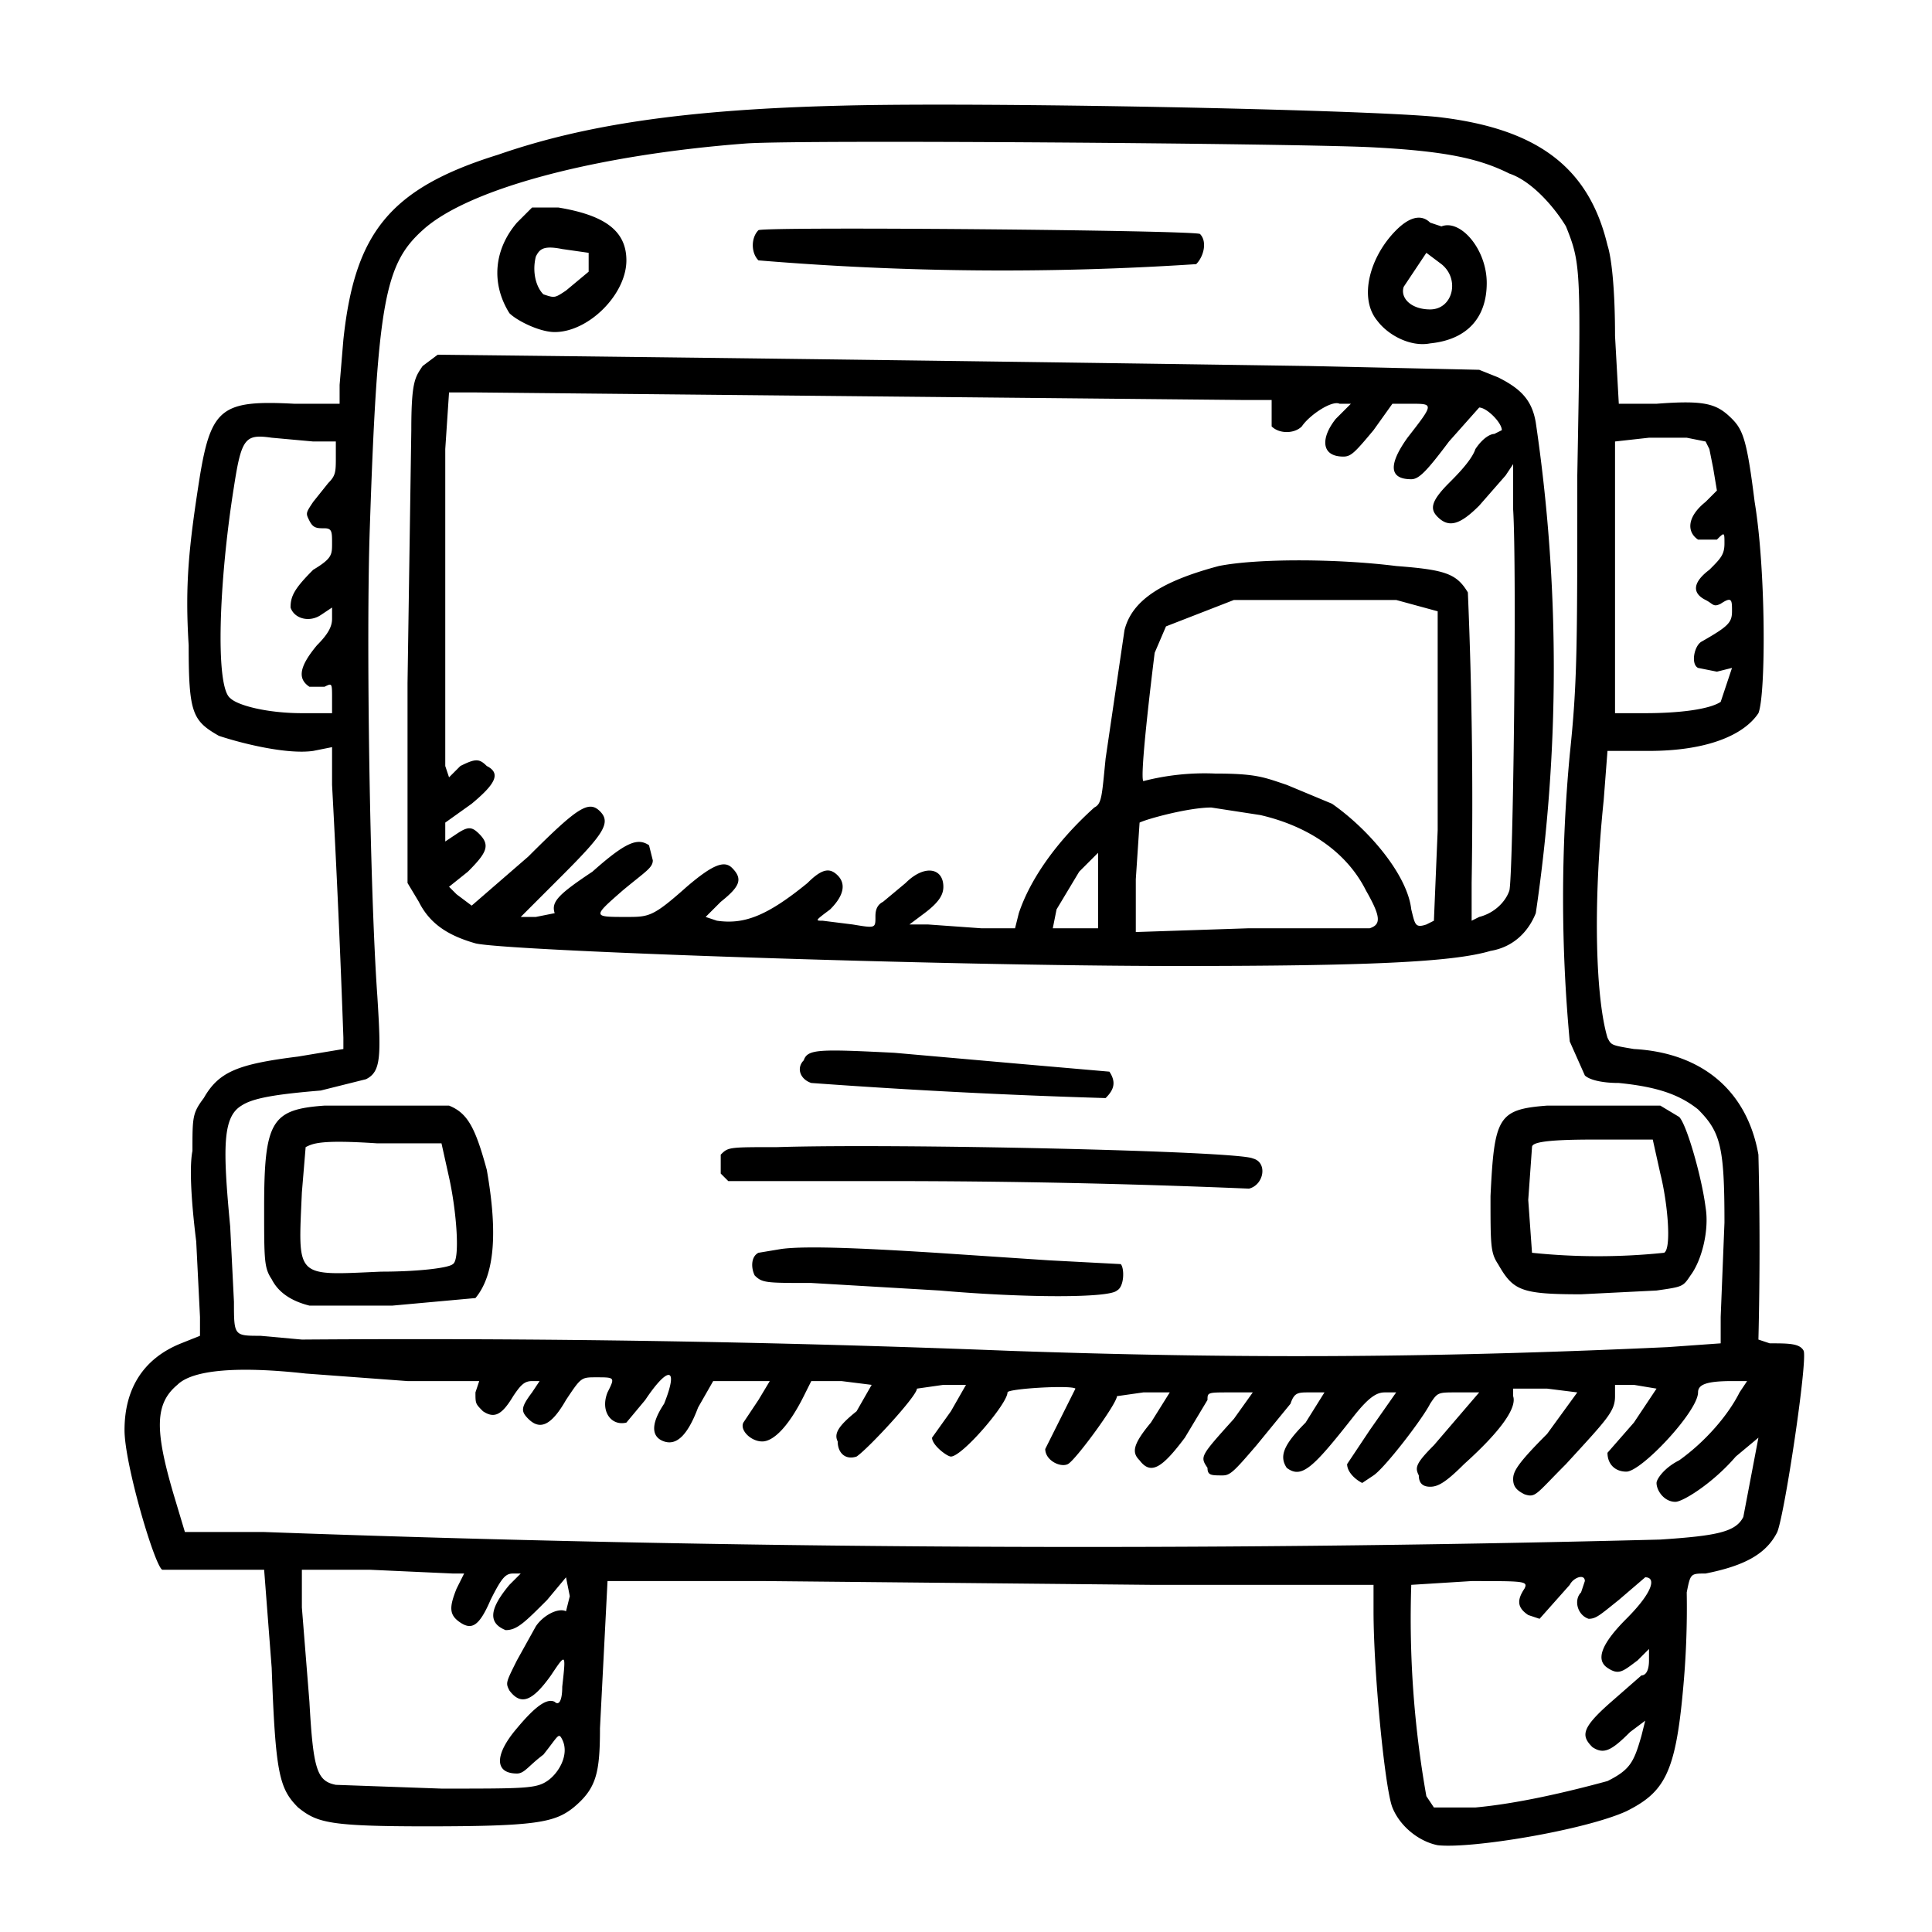
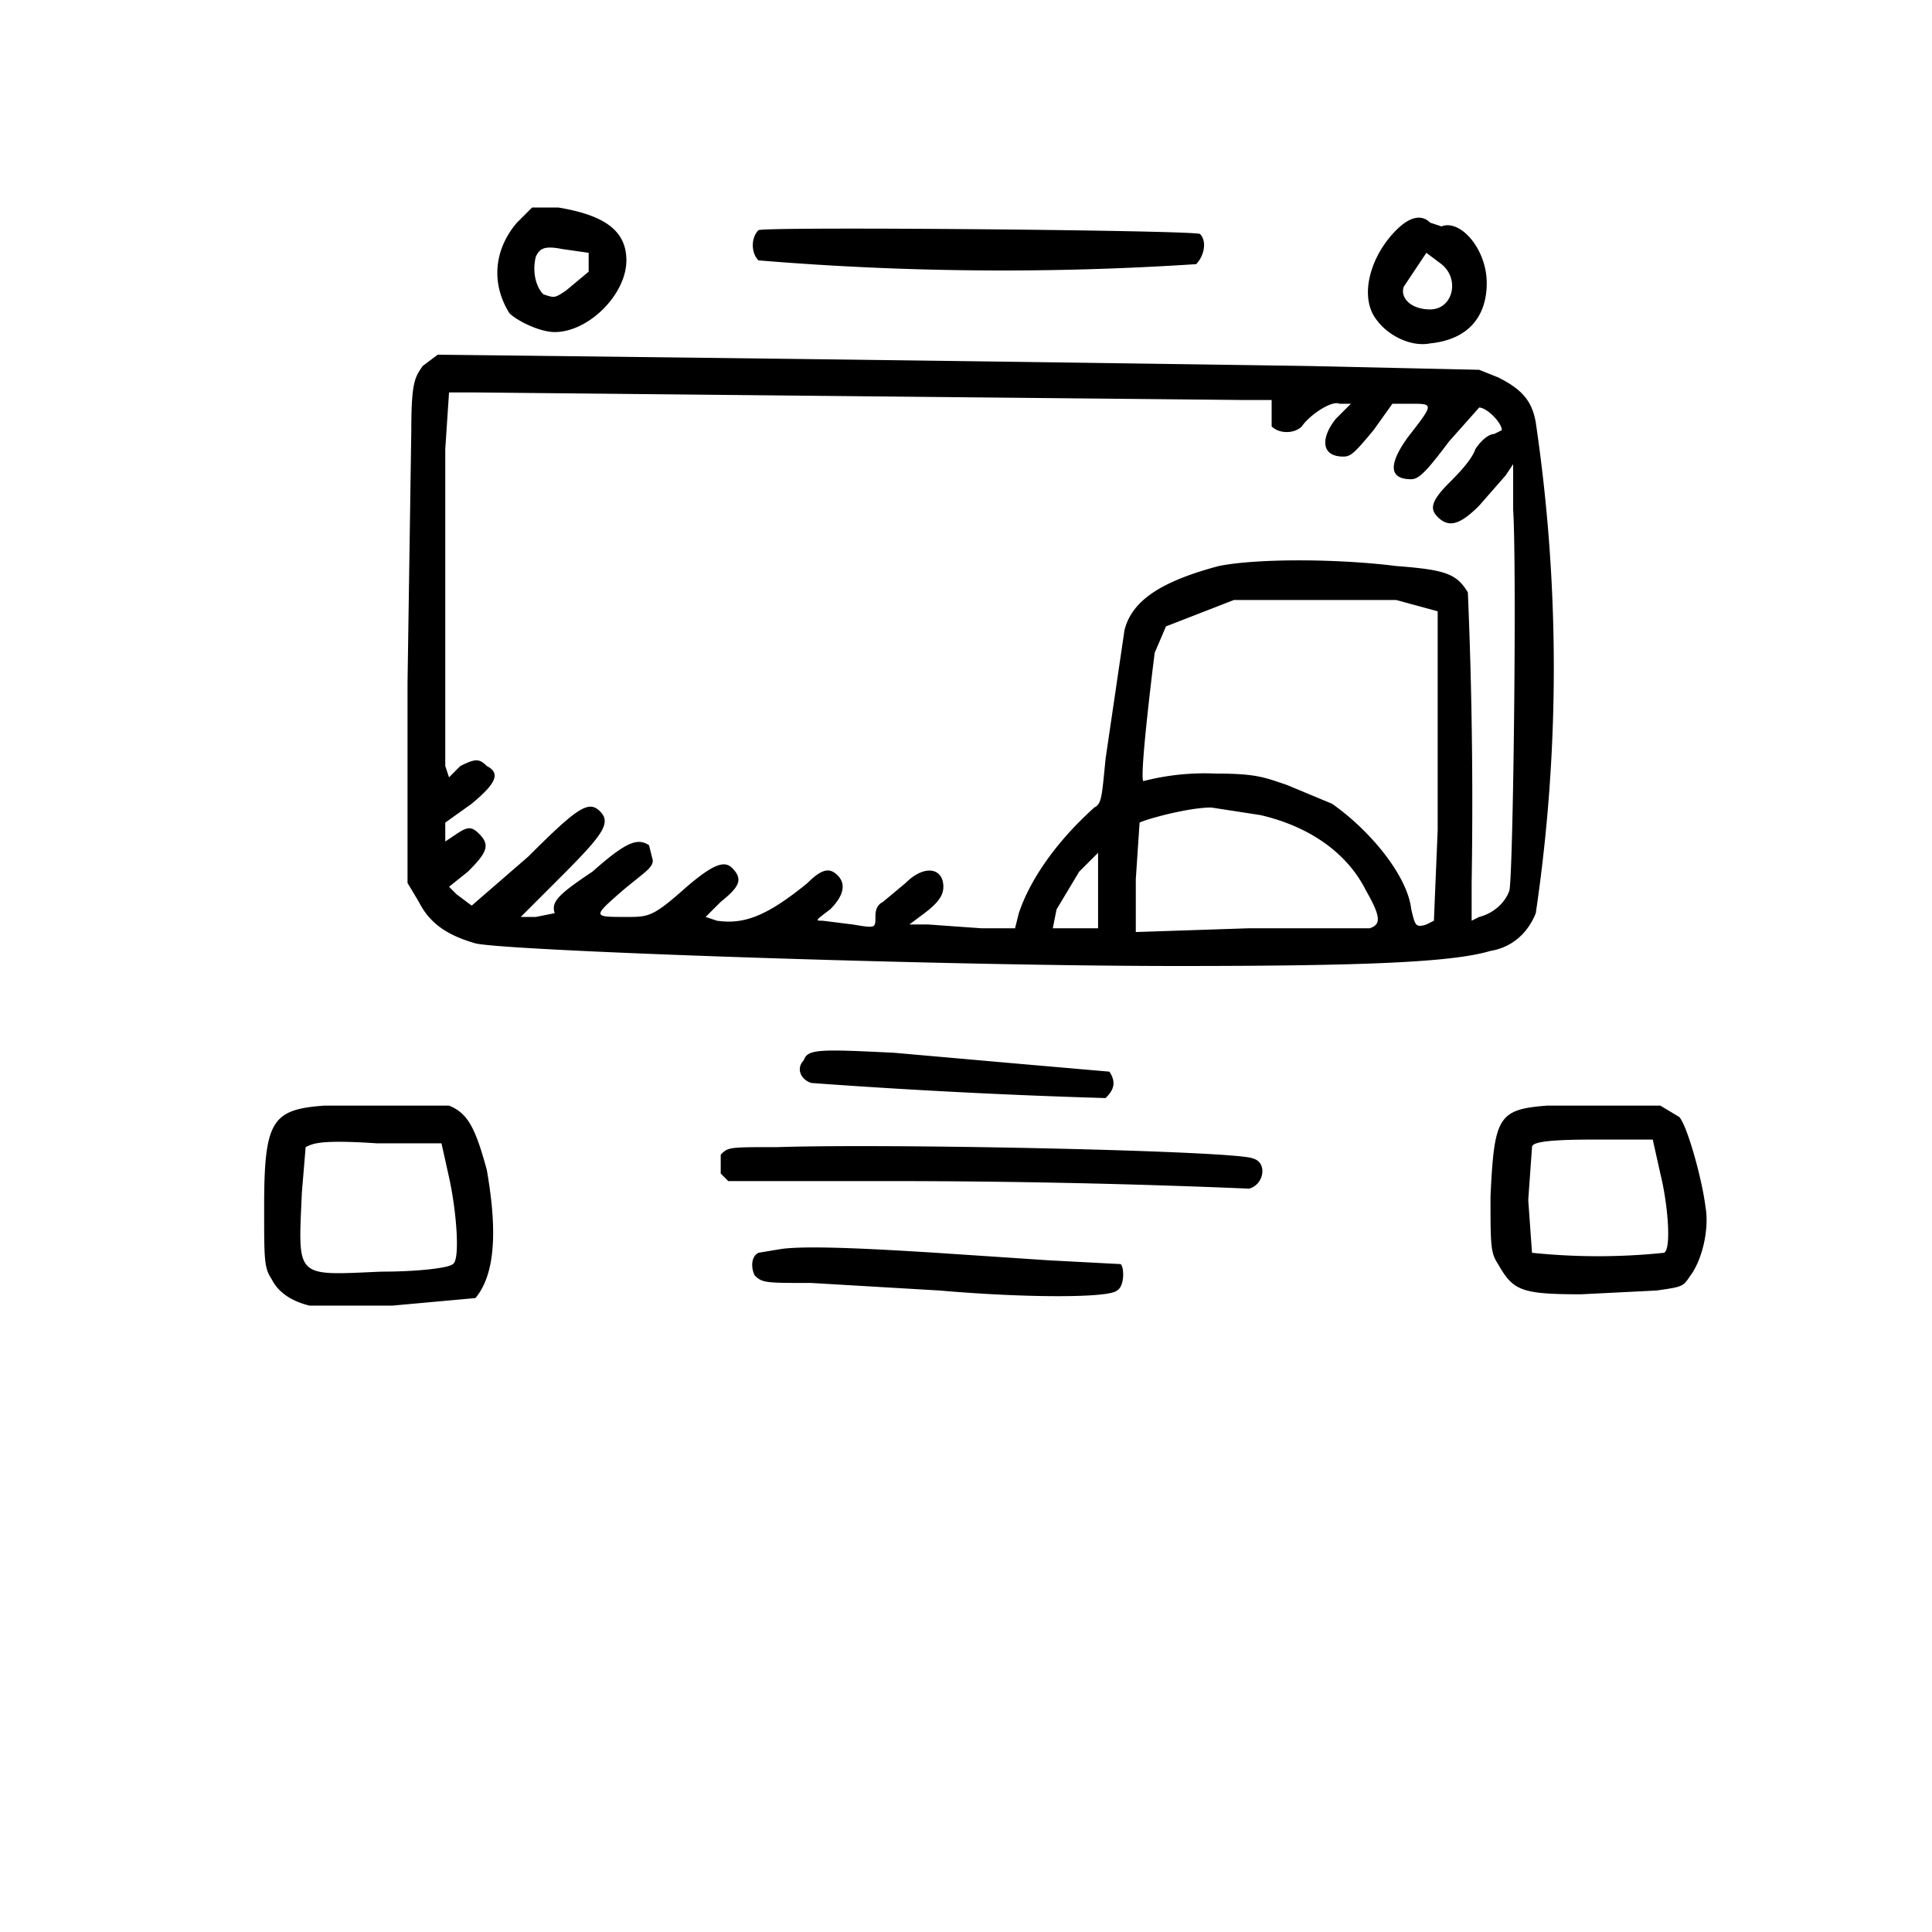
<svg xmlns="http://www.w3.org/2000/svg" version="1.0" viewBox="0 0 512 512">
  <g id="Tag4u">
-     <path d="M223 28c-41 1-68 5-91 13-29 9-38 21-41 49l-1 12v5H78c-19-1-22 1-25 19-3 19-4 29-3 45 0 18 1 20 8 24 6 2 18 5 25 4l5-1v10a3558 3558 0 0 1 3 67v3l-12 2c-16 2-21 4-25 11-3 4-3 5-3 14-1 5 0 16 1 24l1 20v5l-5 2c-10 4-15 12-15 23 0 9 8 36 10 37h27l2 26c1 28 2 32 7 37 5 4 8 5 34 5 29 0 34-1 39-5 6-5 7-9 7-21l2-39h42l102 1h59v7c0 16 3 47 5 52s7 9 12 10c9 1 39-4 50-9 10-5 13-10 15-32a233 233 0 0 0 1-26c1-5 1-5 5-5 10-2 16-5 19-11 2-5 8-45 7-48-1-2-4-2-9-2l-3-1a1015 1015 0 0 0 0-49c-3-17-15-27-33-28-6-1-6-1-7-3-3-10-4-34-1-63l1-13h11c15 0 25-4 29-10 2-5 2-38-1-56-2-16-3-19-6-22-4-4-7-5-20-4h-10l-1-18c0-13-1-21-2-24-5-21-19-31-45-34-20-2-121-4-158-3zm140 11c20 1 29 3 37 7 6 2 12 9 15 14 4 10 4 11 3 66 0 46 0 55-2 74a409 409 0 0 0 0 76l4 9c1 1 4 2 9 2 10 1 16 3 21 7 6 6 7 10 7 30l-1 25v7l-14 1c-65 3-116 3-174 1a4009 4009 0 0 0-188-3l-11-1c-7 0-7 0-7-9l-1-20c-2-21-2-29 3-32 3-2 9-3 21-4l12-3c4-2 4-6 3-22-2-28-3-95-2-124 2-60 4-70 14-79 12-11 46-20 86-23 16-1 143 0 165 1zM83 117h6v4c0 4 0 5-2 7l-4 5c-2 3-2 3-1 5s2 2 4 2 2 1 2 4 0 4-5 7c-5 5-6 7-6 10 1 3 5 4 8 2l3-2v3c0 2-1 4-4 7-5 6-5 9-2 11h4c2-1 2-1 2 3v4h-8c-9 0-17-2-19-4-4-3-3-31 1-56 2-13 3-14 10-13l11 1zm369 0 1 2 1 5 1 6-3 3c-5 4-5 8-2 10h5c2-2 2-2 2 1s-1 4-4 7c-4 3-5 6-1 8 2 1 2 2 4 1 3-2 3-1 3 2s-1 4-8 8c-2 1-3 6-1 7l5 1 4-1-1 3-2 6c-3 2-11 3-20 3h-8v-72l9-1h10l5 1zM81 364l27 2h19l-1 3c0 3 0 3 2 5 3 2 5 1 8-4 2-3 3-4 5-4h2l-2 3c-3 4-3 5-1 7 3 3 6 2 10-5 4-6 4-6 8-6 5 0 5 0 3 4-2 5 1 9 5 8l5-6c6-9 9-9 5 1-4 6-3 9 0 10s6-1 9-9l4-7h15l-3 5-4 6c-1 2 2 5 5 5s7-4 11-12l2-4h8l8 1-4 7c-5 4-6 6-5 8 0 3 2 5 5 4 3-2 16-16 16-18l7-1h6l-4 7-5 7c0 2 4 5 5 5 3 0 15-14 15-17 0-1 17-2 18-1l-4 8-4 8c0 3 4 5 6 4s13-16 13-18l7-1h7l-5 8c-5 6-5 8-3 10 3 4 6 2 12-6l6-10c0-2 0-2 6-2h6l-5 7c-9 10-9 10-7 13 0 2 1 2 4 2 2 0 3-1 9-8l9-11c1-3 2-3 5-3h4l-5 8c-6 6-7 9-5 12 4 3 7 0 18-14 4-5 6-6 8-6h3l-7 10-6 9c0 2 2 4 4 5l3-2c3-2 13-15 15-19 2-3 2-3 7-3h6l-12 14c-5 5-5 6-4 8 0 2 1 3 3 3s4-1 9-6c10-9 14-15 13-18v-2h9l8 1-8 11c-8 8-9 10-9 12s1 3 3 4c3 1 3 0 11-8 11-12 13-14 13-18v-3h5l6 1-6 9-7 8c0 3 2 5 5 5 4 0 19-16 19-21 0-2 2-3 9-3h4l-2 3c-3 6-9 13-16 18-4 2-6 5-6 6 0 2 2 5 5 5 2 0 10-5 16-12l6-5-4 21c-2 4-7 5-22 6a5959 5959 0 0 1-370-2H49l-3-10c-5-17-5-24 1-29 4-4 16-5 34-3zm39 53h3l-2 4c-2 5-2 7 1 9s5 1 8-6c3-6 4-7 6-7h2l-3 3c-5 6-6 10-1 12 3 0 5-2 11-8l5-6 1 5-1 4c-2-1-6 1-8 4l-5 9c-3 6-3 6-2 8 3 4 6 3 11-4 4-6 4-6 3 3 0 4-1 5-2 4-2-1-5 1-10 7-6 7-6 12 0 12 2 0 3-2 7-5 4-5 4-6 5-4 2 4-1 9-4 11s-6 2-28 2l-28-1c-5-1-6-4-7-22l-2-25v-10h18l22 1zm300 2-1 3c-2 2-1 6 2 7 2 0 3-1 8-5l7-6c3 0 2 4-5 11s-8 11-5 13 4 1 8-2l3-3v3c0 3-1 4-2 4l-8 7c-8 7-8 9-5 12 3 2 5 1 10-4l4-3-1 4c-2 7-3 9-9 12-11 3-24 6-35 7h-11l-2-3a269 269 0 0 1-4-56l16-1c14 0 15 0 14 2-2 3-2 5 1 7l3 1 8-9c1-2 4-3 4-1z" />
    <path d="M137 59c-6 7-7 16-2 24 2 2 8 5 12 5 9 0 19-10 19-19 0-8-6-12-18-14h-7l-4 4zm19 8v5l-6 5c-3 2-3 2-6 1-2-2-3-6-2-10 1-2 2-3 7-2l7 1zm214-6c-7 7-10 18-5 24 3 4 9 7 14 6 10-1 15-7 15-16s-7-17-12-15l-3-1c-2-2-5-2-9 2zm12 9c5 4 3 12-3 12-5 0-8-3-7-6l6-9 4 3zm-181-9c-2 2-2 6 0 8a783 783 0 0 0 116 1c2-2 3-6 1-8-2-1-115-2-117-1zm-85 33-4 3c-2 3-3 4-3 17l-1 67v53l3 5c3 6 8 9 15 11 8 2 124 6 186 6 50 0 73-1 83-4 6-1 10-5 12-10a445 445 0 0 0 0-130c-1-6-4-9-10-12l-5-2-45-1a59916 59916 0 0 0-231-3zm111 11 102 1h8v7c2 2 6 2 8 0 2-3 8-7 10-6h3l-4 4c-4 5-4 10 2 10 2 0 3-1 8-7l5-7h5c6 0 6 0-1 9-5 7-5 11 1 11 2 0 4-2 10-10l8-9c2 0 6 4 6 6l-2 1c-1 0-3 1-5 4-1 3-5 7-7 9-5 5-5 7-3 9 3 3 6 2 11-3l7-8 2-3v12c1 16 0 97-1 101-1 3-4 6-8 7l-2 1v-10a1318 1318 0 0 0-1-77c-3-5-6-6-19-7-16-2-37-2-47 0-15 4-23 9-25 17l-5 34c-1 10-1 12-3 13-10 9-17 19-20 28l-1 4h-9l-14-1h-5l4-3c4-3 5-5 5-7 0-5-5-6-10-1l-6 5c-2 1-2 3-2 4 0 3 0 3-6 2l-8-1c-2 0-2 0 2-3 4-4 4-7 2-9s-4-2-8 2c-11 9-17 11-24 10l-3-1 4-4c5-4 6-6 3-9-2-2-5-1-12 5-9 8-10 8-16 8-9 0-9 0-1-7 6-5 8-6 8-8l-1-4c-3-2-6-1-15 7-9 6-11 8-10 11l-5 1h-4l11-11c11-11 13-14 10-17s-6-1-19 12l-15 13-4-3-2-2 5-4c5-5 6-7 3-10-2-2-3-2-6 0l-3 2v-5l7-5c6-5 8-8 4-10-2-2-3-2-7 0l-3 3-1-3v-84l1-15h7l101 1zm143 54 11 3v58l-1 24-2 1c-3 1-3 0-4-4-1-9-11-21-21-28l-12-5c-6-2-8-3-19-3a65 65 0 0 0-19 2c-1-1 2-26 3-34l3-7 18-7h43zm-36 57c13 3 23 10 28 20 4 7 4 9 1 10h-32l-30 1v-14l1-15c2-1 13-4 19-4l13 2zm-43 30h-12l1-5 6-10 5-5v20zm-78 35c-2 2-1 5 2 6a1807 1807 0 0 0 78 4c2-2 3-4 1-7l-23-2-34-3c-20-1-23-1-24 2zM86 293c-14 1-16 4-16 27 0 14 0 16 2 19 2 4 6 6 10 7h22l22-2c5-6 6-17 3-34-3-11-5-15-10-17H86zm33 19c2 9 3 22 1 23-1 1-9 2-19 2-23 1-22 2-21-21l1-12c2-1 4-2 19-1h17l2 9zm291-19c-13 1-14 3-15 24 0 13 0 15 2 18 4 7 6 8 22 8l20-1c7-1 7-1 9-4 3-4 5-12 4-18-1-8-5-22-7-24l-5-3h-30zm30 18c2 8 3 20 1 21a169 169 0 0 1-35 0l-1-14 1-14c0-1 2-2 16-2h16l2 9zm-234-7c-13 0-13 0-15 2v5l2 2h42a2277 2277 0 0 1 96 2c4-1 5-7 1-8-4-2-95-4-126-3zm1 27-6 1c-2 1-2 4-1 6 2 2 3 2 15 2l34 2c23 2 45 2 47 0 2-1 2-6 1-7l-19-1-30-2c-16-1-34-2-41-1z" />
  </g>
</svg>